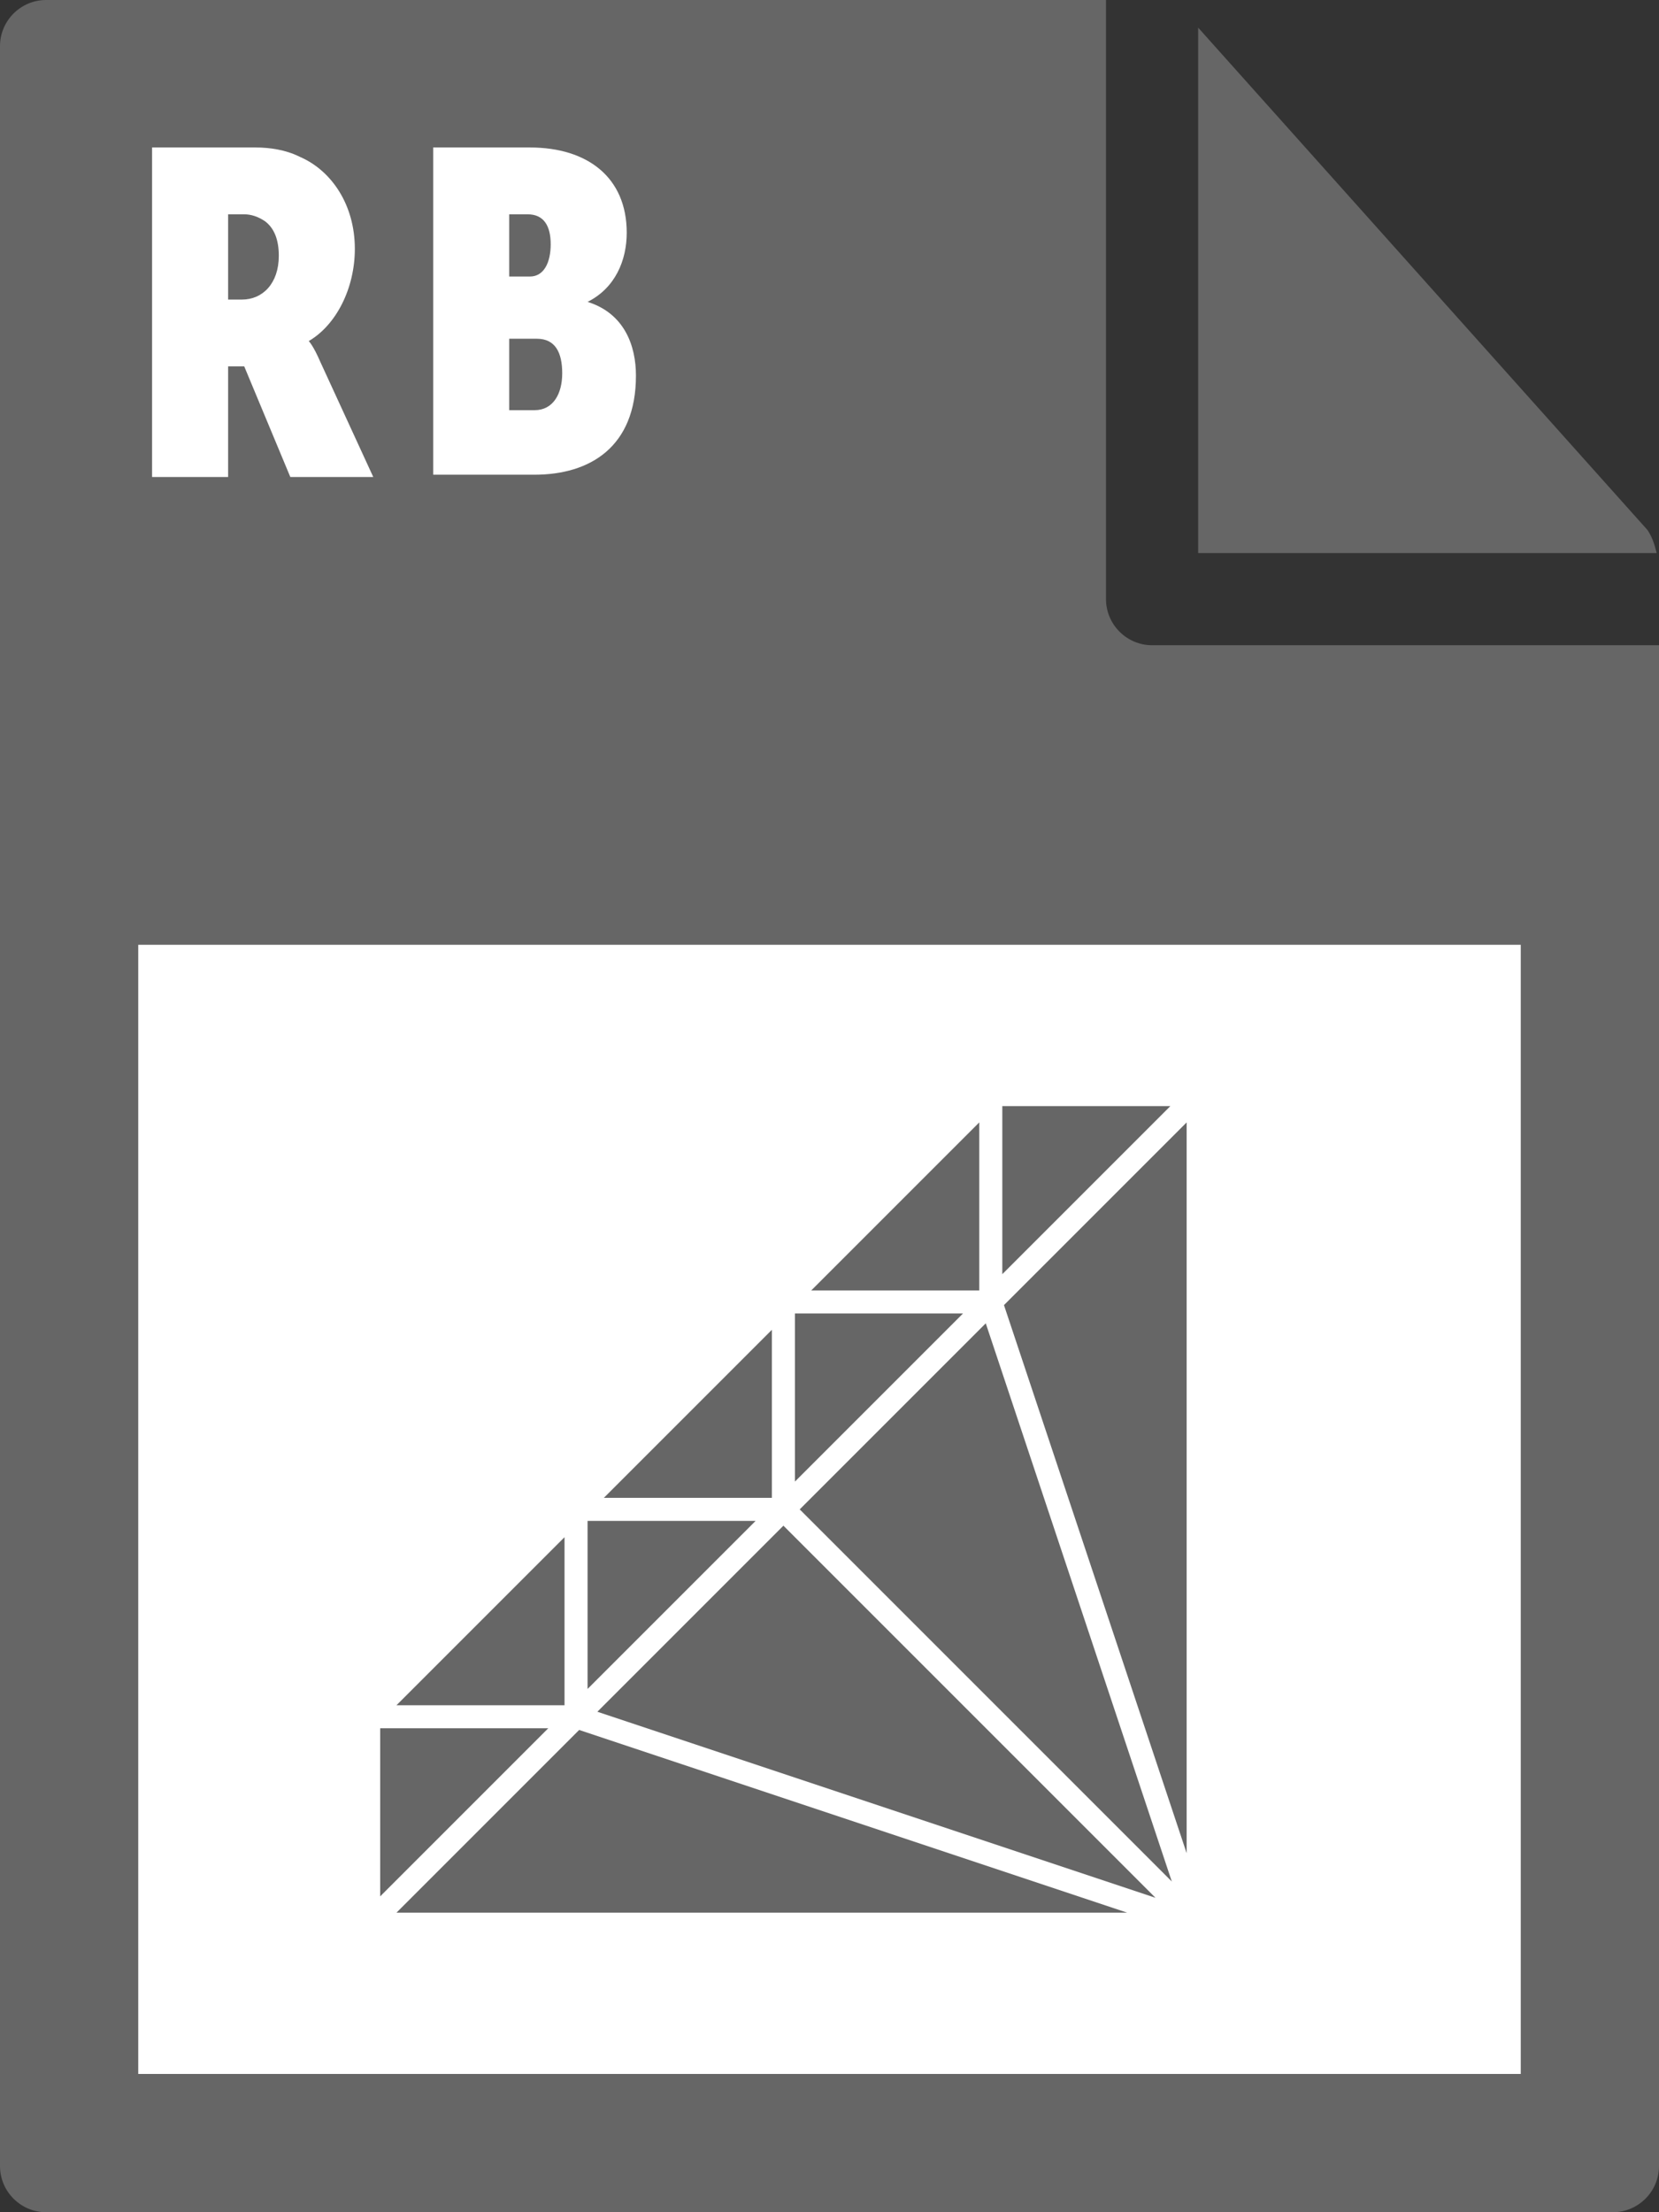
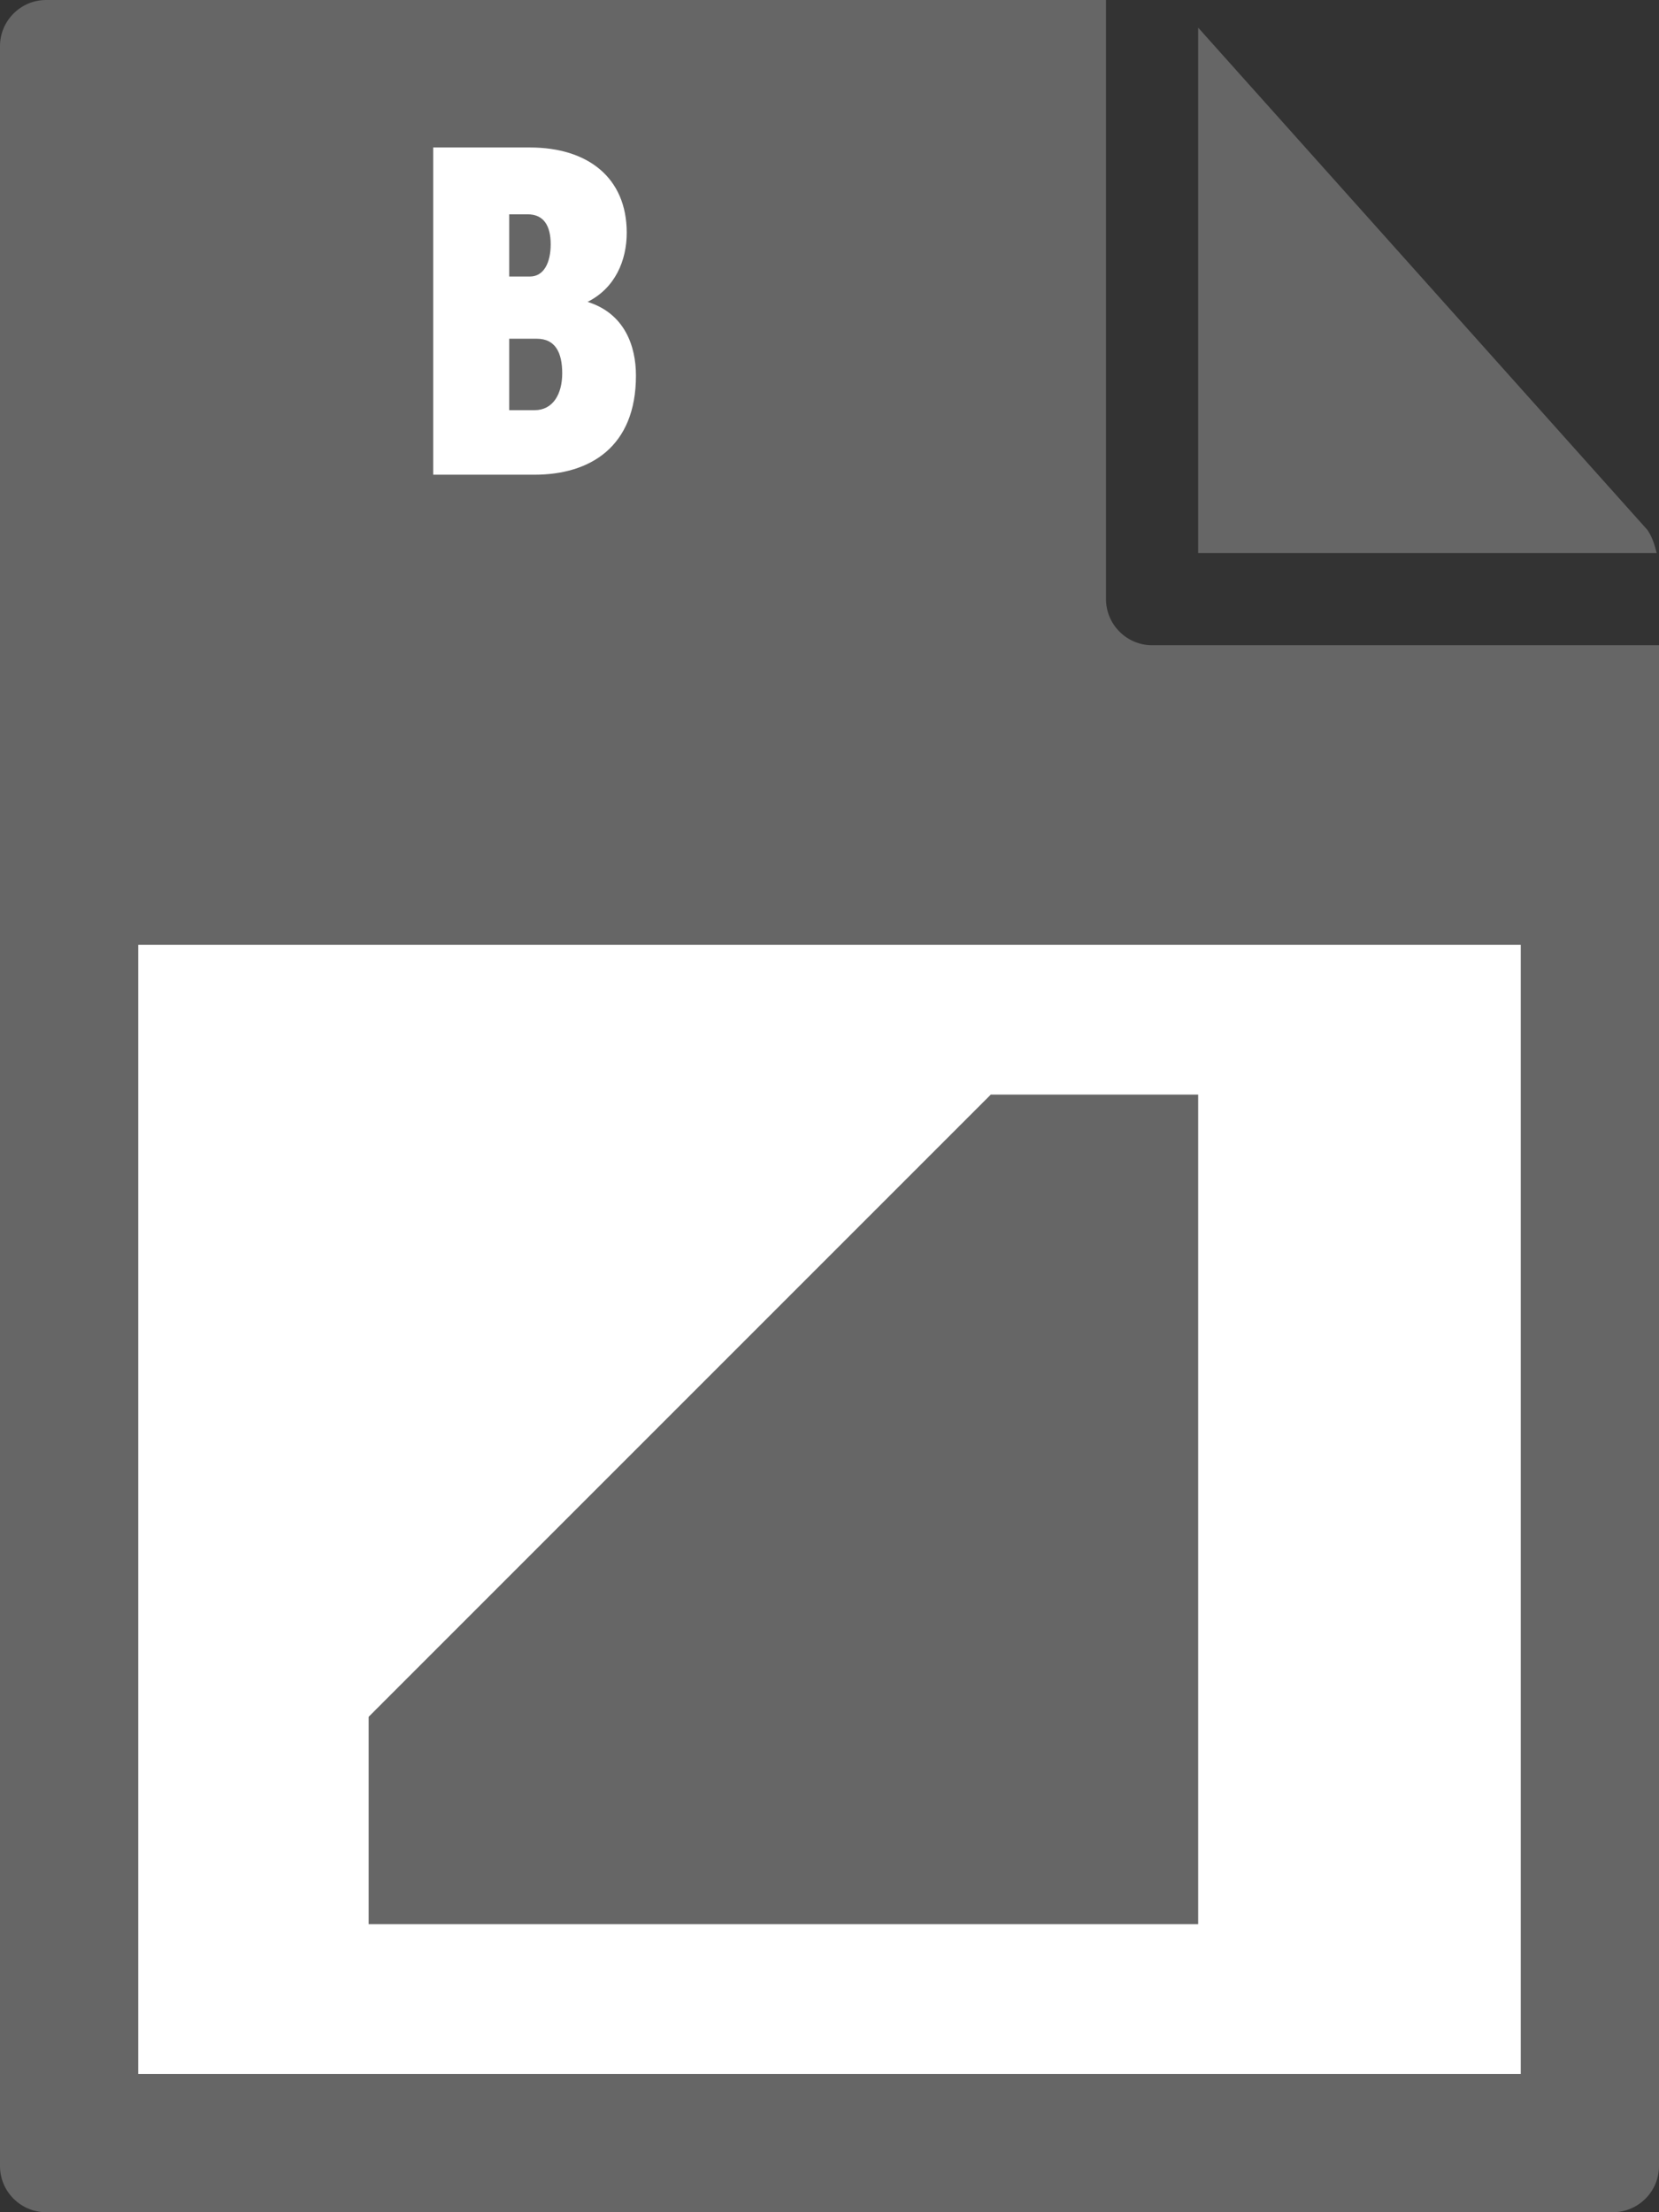
<svg xmlns="http://www.w3.org/2000/svg" version="1.1" id="Layer_1" x="0px" y="0px" viewBox="0 0 72 96" style="enable-background:new 0 0 72 96;" xml:space="preserve">
  <rect x="0" y="0" width="72" height="96" fill="#333333" stroke="none" />
  <style type="text/css">
	.st0{fill:#666666;}
	.st1{fill:#FFFFFF;}
	.st2{fill:#666666;fill-opacity:0;stroke:#FFFFFF;}
</style>
  <g>
    <path class="st0" d="M0,2l0,92c0,1.1,0.9,2,2,2h68c1.1,0,2-0.9,2-2V28H50c-1.1,0-2-0.9-2-2V0L2,0C0.9,0,0,0.9,0,2z" />
    <path class="st0" d="M71.9,24c-0.1-0.4-0.2-0.7-0.4-1L52,1.2V24H71.9z" />
  </g>
  <rect x="6" y="41" class="st1" width="60" height="49" />
  <g>
-     <path class="st1" d="M6.6,6.4h4.5c0.6,0,1.3,0.1,1.9,0.4c1.4,0.6,2.4,2.1,2.4,4c0,1.7-0.8,3.3-2,4v0c0,0,0.2,0.2,0.5,0.9l2.3,5   h-3.6l-2-4.8H9.9v4.8H6.6V6.4z M10.5,13c0.9,0,1.6-0.7,1.6-1.9c0-0.7-0.2-1.2-0.6-1.5c-0.3-0.2-0.6-0.3-0.9-0.3H9.9V13H10.5z" />
    <path class="st1" d="M18.8,6.4H23c2.5,0,4.2,1.3,4.2,3.7c0,1.2-0.5,2.4-1.7,3v0c1.6,0.5,2.1,1.9,2.1,3.2c0,3.1-2,4.3-4.4,4.3h-4.4   V6.4z M23,12c0.6,0,0.9-0.6,0.9-1.4s-0.3-1.3-1-1.3h-0.8V12H23z M23.2,17.8c0.8,0,1.2-0.7,1.2-1.6c0-0.9-0.3-1.5-1.1-1.5h-1.2v3.1   H23.2z" />
  </g>
  <g>
    <path class="st0" d="M52,47.5v36l-9-27L52,47.5z M16,83.5h36l-27-9L16,83.5z M25,74.5l27,9l-18-18L25,74.5z M34,65.5l18,18l-9-27   L34,65.5z M16,74.5v9l9-9H16z M34,65.5h-9v9L34,65.5z M43,56.5h-9v9L43,56.5z M52,47.5h-9v9L52,47.5z M25,65.5l-9,9h9V65.5z    M34,56.5l-9,9h9V56.5z M43,47.5l-9,9h9V47.5z" />
-     <path class="st2" d="M52,47.5v36l-9-27L52,47.5z M16,83.5h36l-27-9L16,83.5z M25,74.5l27,9l-18-18L25,74.5z M34,65.5l18,18l-9-27   L34,65.5z M16,74.5v9l9-9H16z M34,65.5h-9v9L34,65.5z M43,56.5h-9v9L43,56.5z M52,47.5h-9v9L52,47.5z M25,65.5l-9,9h9V65.5z    M34,56.5l-9,9h9V56.5z M43,47.5l-9,9h9V47.5z" />
  </g>
</svg>